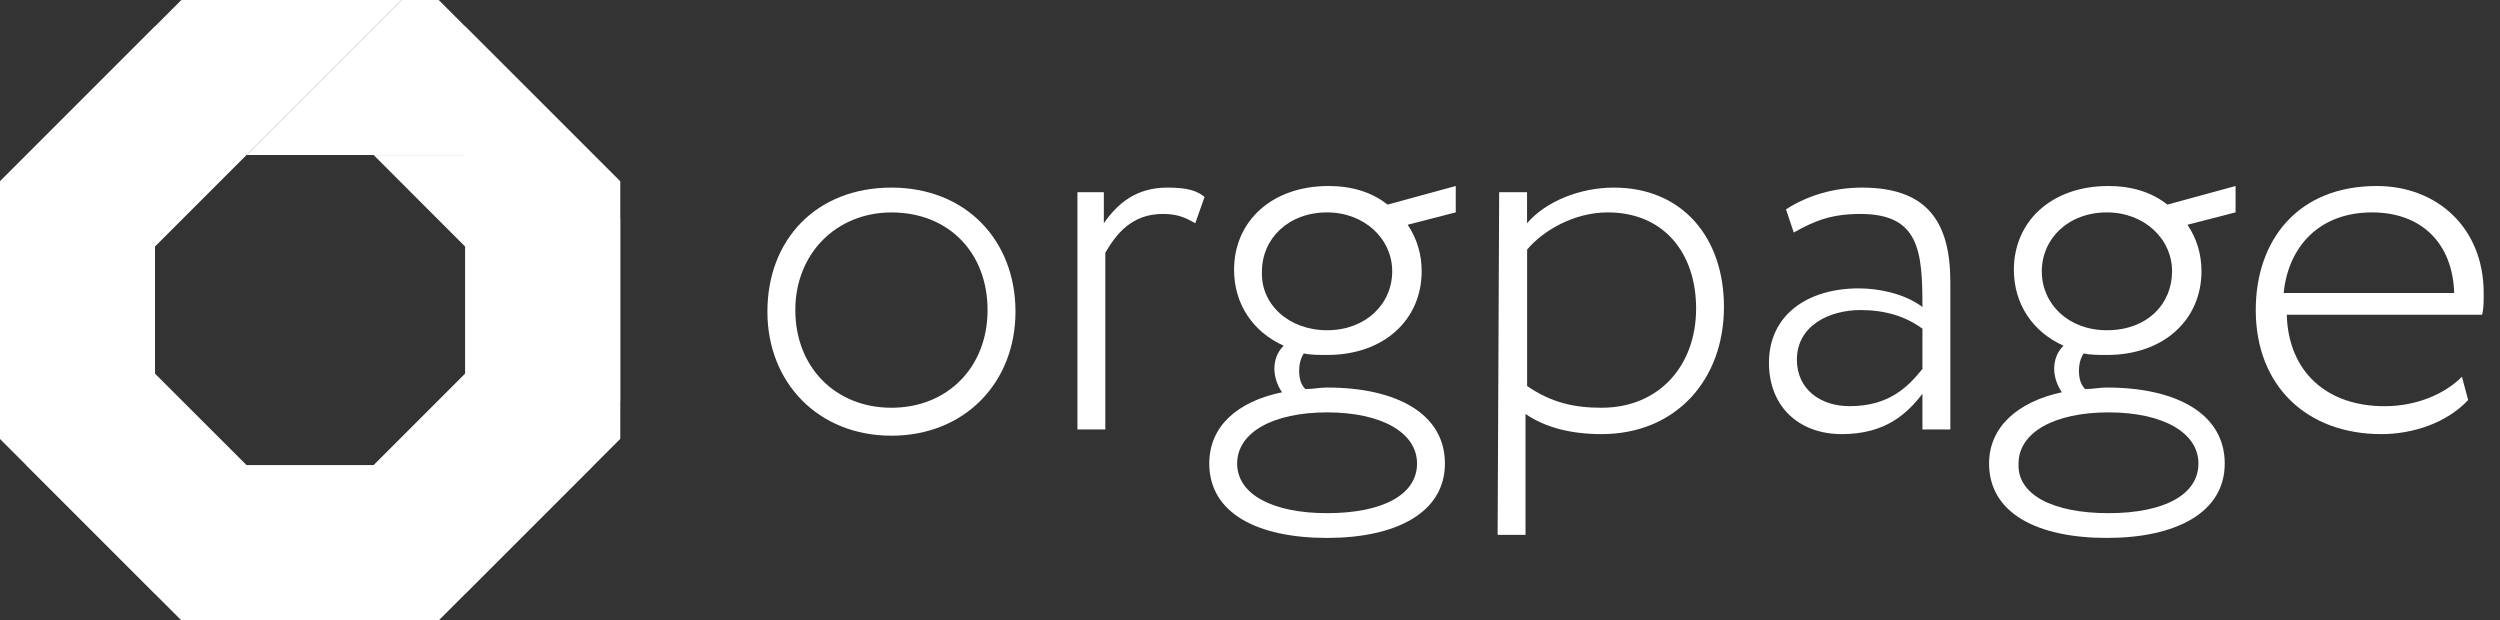
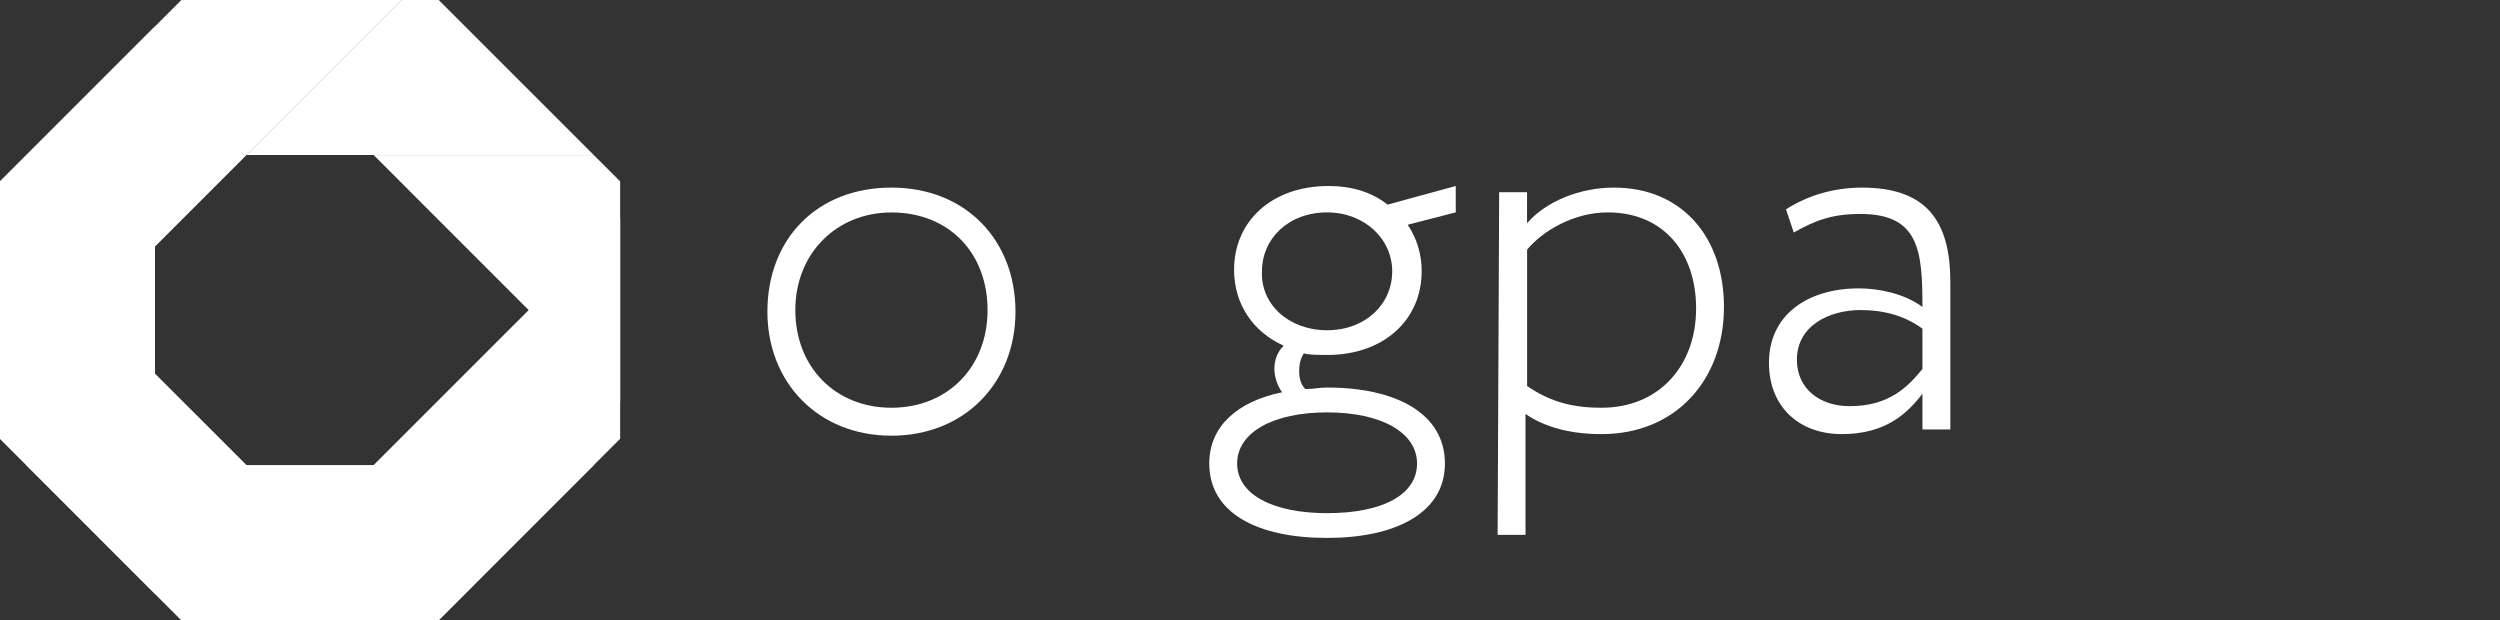
<svg xmlns="http://www.w3.org/2000/svg" width="129" height="32" viewBox="0 0 129 32" fill="none">
  <rect x="0" y="0" width="129" height="32" fill="#333333" stroke="none" />
  <path fill-rule="evenodd" clip-rule="evenodd" d="M9.359 0L0 9.359V20.719L7.999 12.72L12.72 7.999L20.719 0H9.359Z" fill="white" />
  <path fill-rule="evenodd" clip-rule="evenodd" d="M0 9.359V22.639L7.999 30.638V19.28V12.72V1.36L0 9.359Z" fill="white" />
  <path fill-rule="evenodd" clip-rule="evenodd" d="M0 22.639L9.359 32H20.719L12.72 23.998L7.999 19.28L0 11.28V22.639Z" fill="white" />
  <path fill-rule="evenodd" clip-rule="evenodd" d="M9.359 32H22.638L30.638 23.998H19.28H12.72H1.359L9.359 32Z" fill="white" />
  <path fill-rule="evenodd" clip-rule="evenodd" d="M22.638 32L32 22.639V11.28L23.998 19.28L19.28 23.998L11.28 32H22.638Z" fill="white" />
-   <path fill-rule="evenodd" clip-rule="evenodd" d="M32 22.639V9.359L23.998 1.36V12.72V19.28V30.638L32 22.639Z" fill="white" />
  <path fill-rule="evenodd" clip-rule="evenodd" d="M22.638 0H20.719L12.72 7.999H19.28H30.638L22.638 0Z" fill="white" />
  <path fill-rule="evenodd" clip-rule="evenodd" d="M19.28 8L23.999 12.72L32 20.72V9.359L30.638 8H19.28Z" fill="white" />
  <path fill-rule="evenodd" clip-rule="evenodd" d="M45.998 9.68C49.839 9.68 52.399 12.399 52.399 16.081C52.399 19.762 49.759 22.482 45.998 22.482C42.238 22.482 39.598 19.762 39.598 16.081C39.6 12.32 42.16 9.68 45.998 9.68ZM45.998 21.04C48.879 21.04 50.958 18.959 50.958 16.001C50.958 13.043 48.957 10.962 45.998 10.962C43.199 10.962 41.039 13.043 41.039 16.001C41.039 18.959 43.12 21.04 45.998 21.04Z" fill="white" />
-   <path fill-rule="evenodd" clip-rule="evenodd" d="M55.519 9.919H56.958V11.519C57.679 10.48 58.638 9.68 60.237 9.68C61.276 9.68 61.756 9.839 62.156 10.16L61.676 11.519C61.117 11.199 60.717 11.04 59.996 11.04C58.395 11.04 57.597 12.079 57.035 13.04V22.161H55.596V9.919H55.519Z" fill="white" />
  <path fill-rule="evenodd" clip-rule="evenodd" d="M66.158 20.24C65.917 19.919 65.758 19.439 65.758 19.039C65.758 18.559 65.917 18.159 66.238 17.838C64.637 17.118 63.678 15.678 63.678 13.918C63.678 11.438 65.597 9.598 68.557 9.598C69.758 9.598 70.797 9.919 71.597 10.558L75.117 9.598V10.958L72.637 11.597C73.117 12.318 73.358 13.116 73.358 13.996C73.358 16.477 71.438 18.316 68.478 18.316C68.078 18.316 67.598 18.316 67.277 18.236C67.118 18.477 67.036 18.796 67.036 19.116C67.036 19.517 67.116 19.837 67.357 20.076C67.757 20.076 68.078 19.997 68.478 19.997C72.077 19.997 74.558 21.356 74.558 23.917C74.558 26.477 71.998 27.757 68.478 27.757C64.878 27.757 62.398 26.477 62.398 23.917C62.4 22 63.839 20.719 66.158 20.24ZM68.478 26.479C71.359 26.479 73.119 25.52 73.119 23.919C73.119 22.318 71.279 21.279 68.478 21.279C65.679 21.279 63.837 22.318 63.837 23.919C63.839 25.52 65.679 26.479 68.478 26.479ZM68.478 17.04C70.479 17.04 71.838 15.681 71.838 14C71.838 12.32 70.399 10.96 68.478 10.96C66.477 10.96 65.117 12.32 65.117 14C65.04 15.681 66.479 17.04 68.478 17.04Z" fill="white" />
  <path fill-rule="evenodd" clip-rule="evenodd" d="M77.357 9.919H78.796V11.519C79.756 10.398 81.516 9.68 83.276 9.68C86.796 9.68 88.956 12.24 88.956 15.84C88.956 19.601 86.475 22.4 82.637 22.4C81.118 22.4 79.756 22.079 78.717 21.361V27.6H77.277L77.357 9.919ZM78.799 12.879V19.919C80.079 20.799 81.279 21.04 82.639 21.04C85.6 21.04 87.519 18.88 87.519 15.919C87.519 13.038 85.838 10.96 82.96 10.96C81.198 10.96 79.599 11.92 78.799 12.879Z" fill="white" />
  <path fill-rule="evenodd" clip-rule="evenodd" d="M92.158 10.801C93.279 10.08 94.639 9.68 96.078 9.68C99.439 9.68 100.638 11.44 100.638 14.559V22.159H99.198V20.319C98.398 21.358 97.279 22.4 95.039 22.4C92.799 22.4 91.278 20.96 91.278 18.721C91.278 16.24 93.279 14.88 95.919 14.88C96.879 14.88 98.239 15.121 99.198 15.84C99.198 12.959 99.039 11.04 95.999 11.04C94.559 11.04 93.68 11.36 92.558 11.999L92.158 10.801ZM99.198 19.039V16.959C98.318 16.32 97.279 15.999 95.999 15.999C94.398 15.999 92.72 16.799 92.72 18.559C92.72 20.078 93.92 20.958 95.439 20.958C97.518 20.96 98.477 19.919 99.198 19.039Z" fill="white" />
-   <path fill-rule="evenodd" clip-rule="evenodd" d="M106.397 20.24C106.156 19.919 105.996 19.439 105.996 19.039C105.996 18.559 106.156 18.159 106.476 17.838C104.876 17.118 103.916 15.678 103.916 13.918C103.916 11.438 105.835 9.598 108.796 9.598C109.996 9.598 111.035 9.919 111.836 10.558L115.356 9.598V10.958L112.875 11.597C113.355 12.318 113.596 13.116 113.596 13.996C113.596 16.477 111.677 18.316 108.716 18.316C108.316 18.316 107.836 18.316 107.515 18.236C107.356 18.477 107.274 18.796 107.274 19.116C107.274 19.517 107.354 19.837 107.595 20.076C107.995 20.076 108.316 19.997 108.716 19.997C112.316 19.997 114.796 21.356 114.796 23.917C114.796 26.477 112.236 27.757 108.716 27.757C105.116 27.757 102.636 26.477 102.636 23.917C102.638 22 104.157 20.719 106.397 20.24ZM108.798 26.479C111.679 26.479 113.439 25.52 113.439 23.919C113.439 22.318 111.599 21.279 108.798 21.279C105.999 21.279 104.157 22.318 104.157 23.919C104.077 25.52 105.917 26.479 108.798 26.479ZM108.718 17.04C110.799 17.04 112.079 15.681 112.079 14C112.079 12.32 110.64 10.96 108.718 10.96C106.717 10.96 105.357 12.32 105.357 14C105.357 15.681 106.717 17.04 108.718 17.04Z" fill="white" />
-   <path fill-rule="evenodd" clip-rule="evenodd" d="M127.357 20.64C126.236 21.84 124.477 22.4 122.878 22.4C119.037 22.4 116.397 19.919 116.397 15.999C116.397 12.399 118.558 9.598 122.637 9.598C125.757 9.598 128.158 11.758 128.158 15.119C128.158 15.599 128.158 15.919 128.078 16.24H117.998C118.078 19.2 120.079 20.96 123.037 20.96C124.718 20.96 126.157 20.321 127.037 19.441L127.357 20.64ZM117.837 15.119H126.637C126.557 12.559 124.956 10.96 122.396 10.96C119.679 10.96 118.078 12.72 117.837 15.119Z" fill="white" />
</svg>